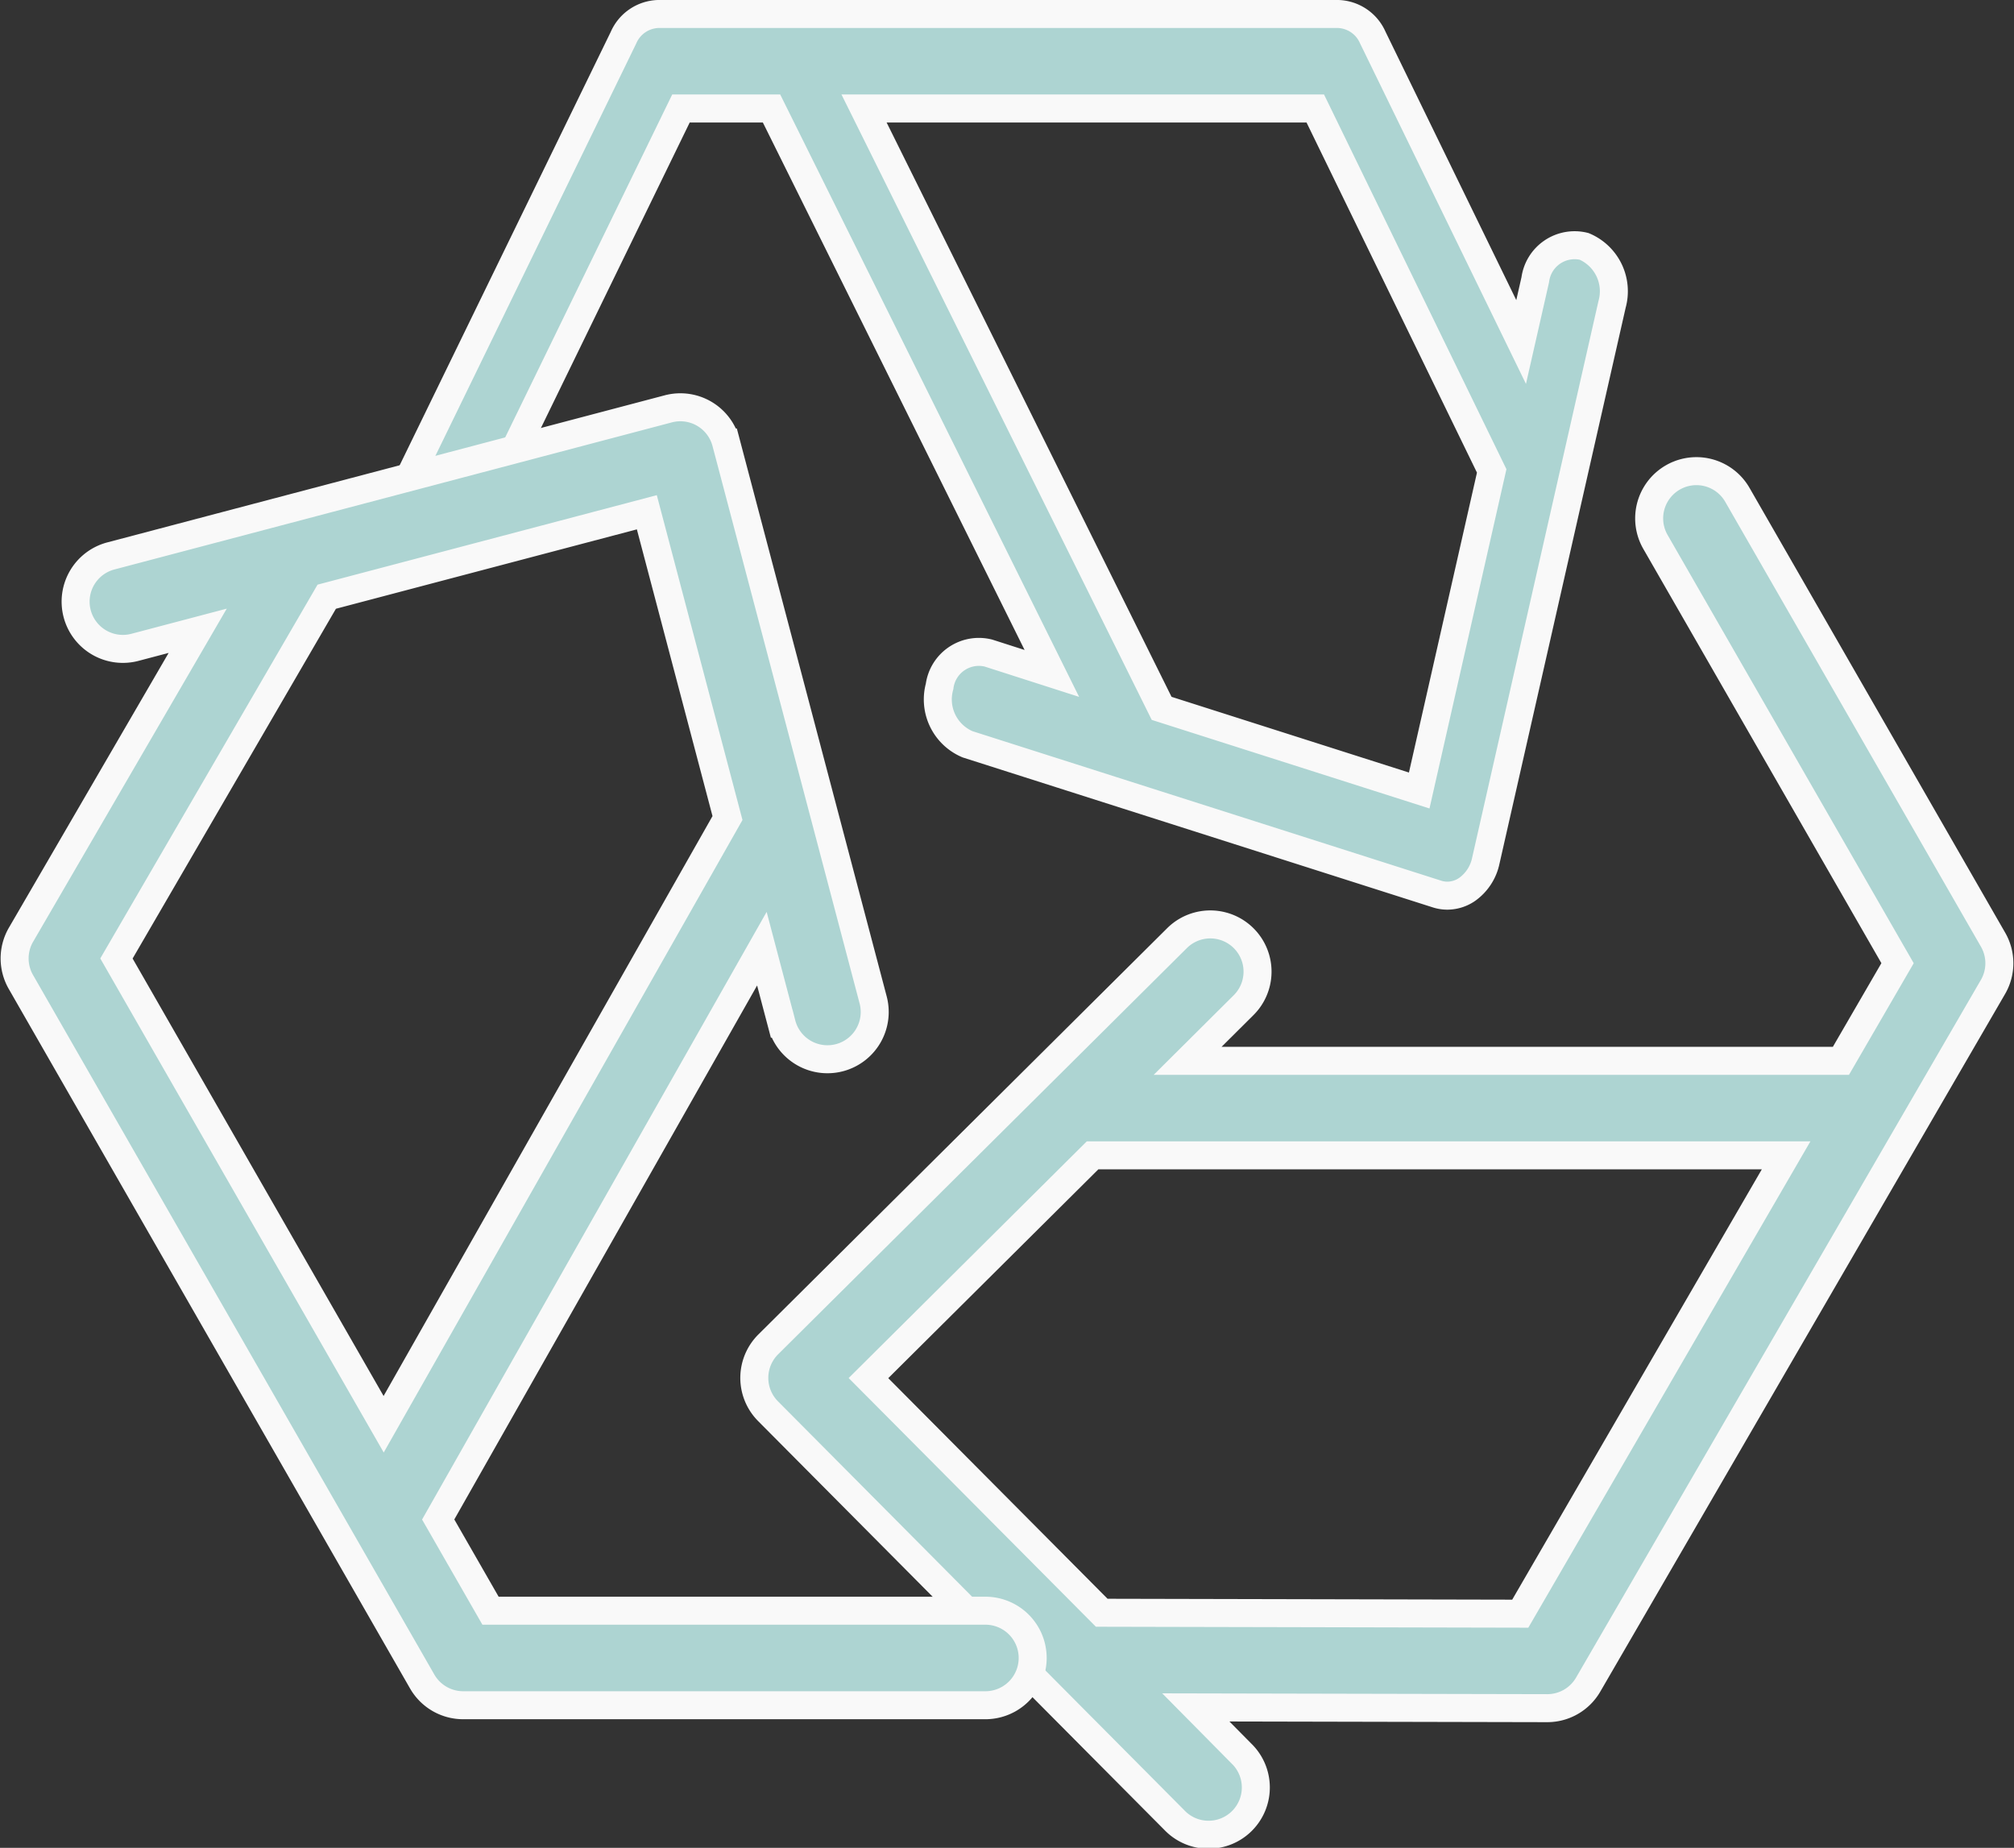
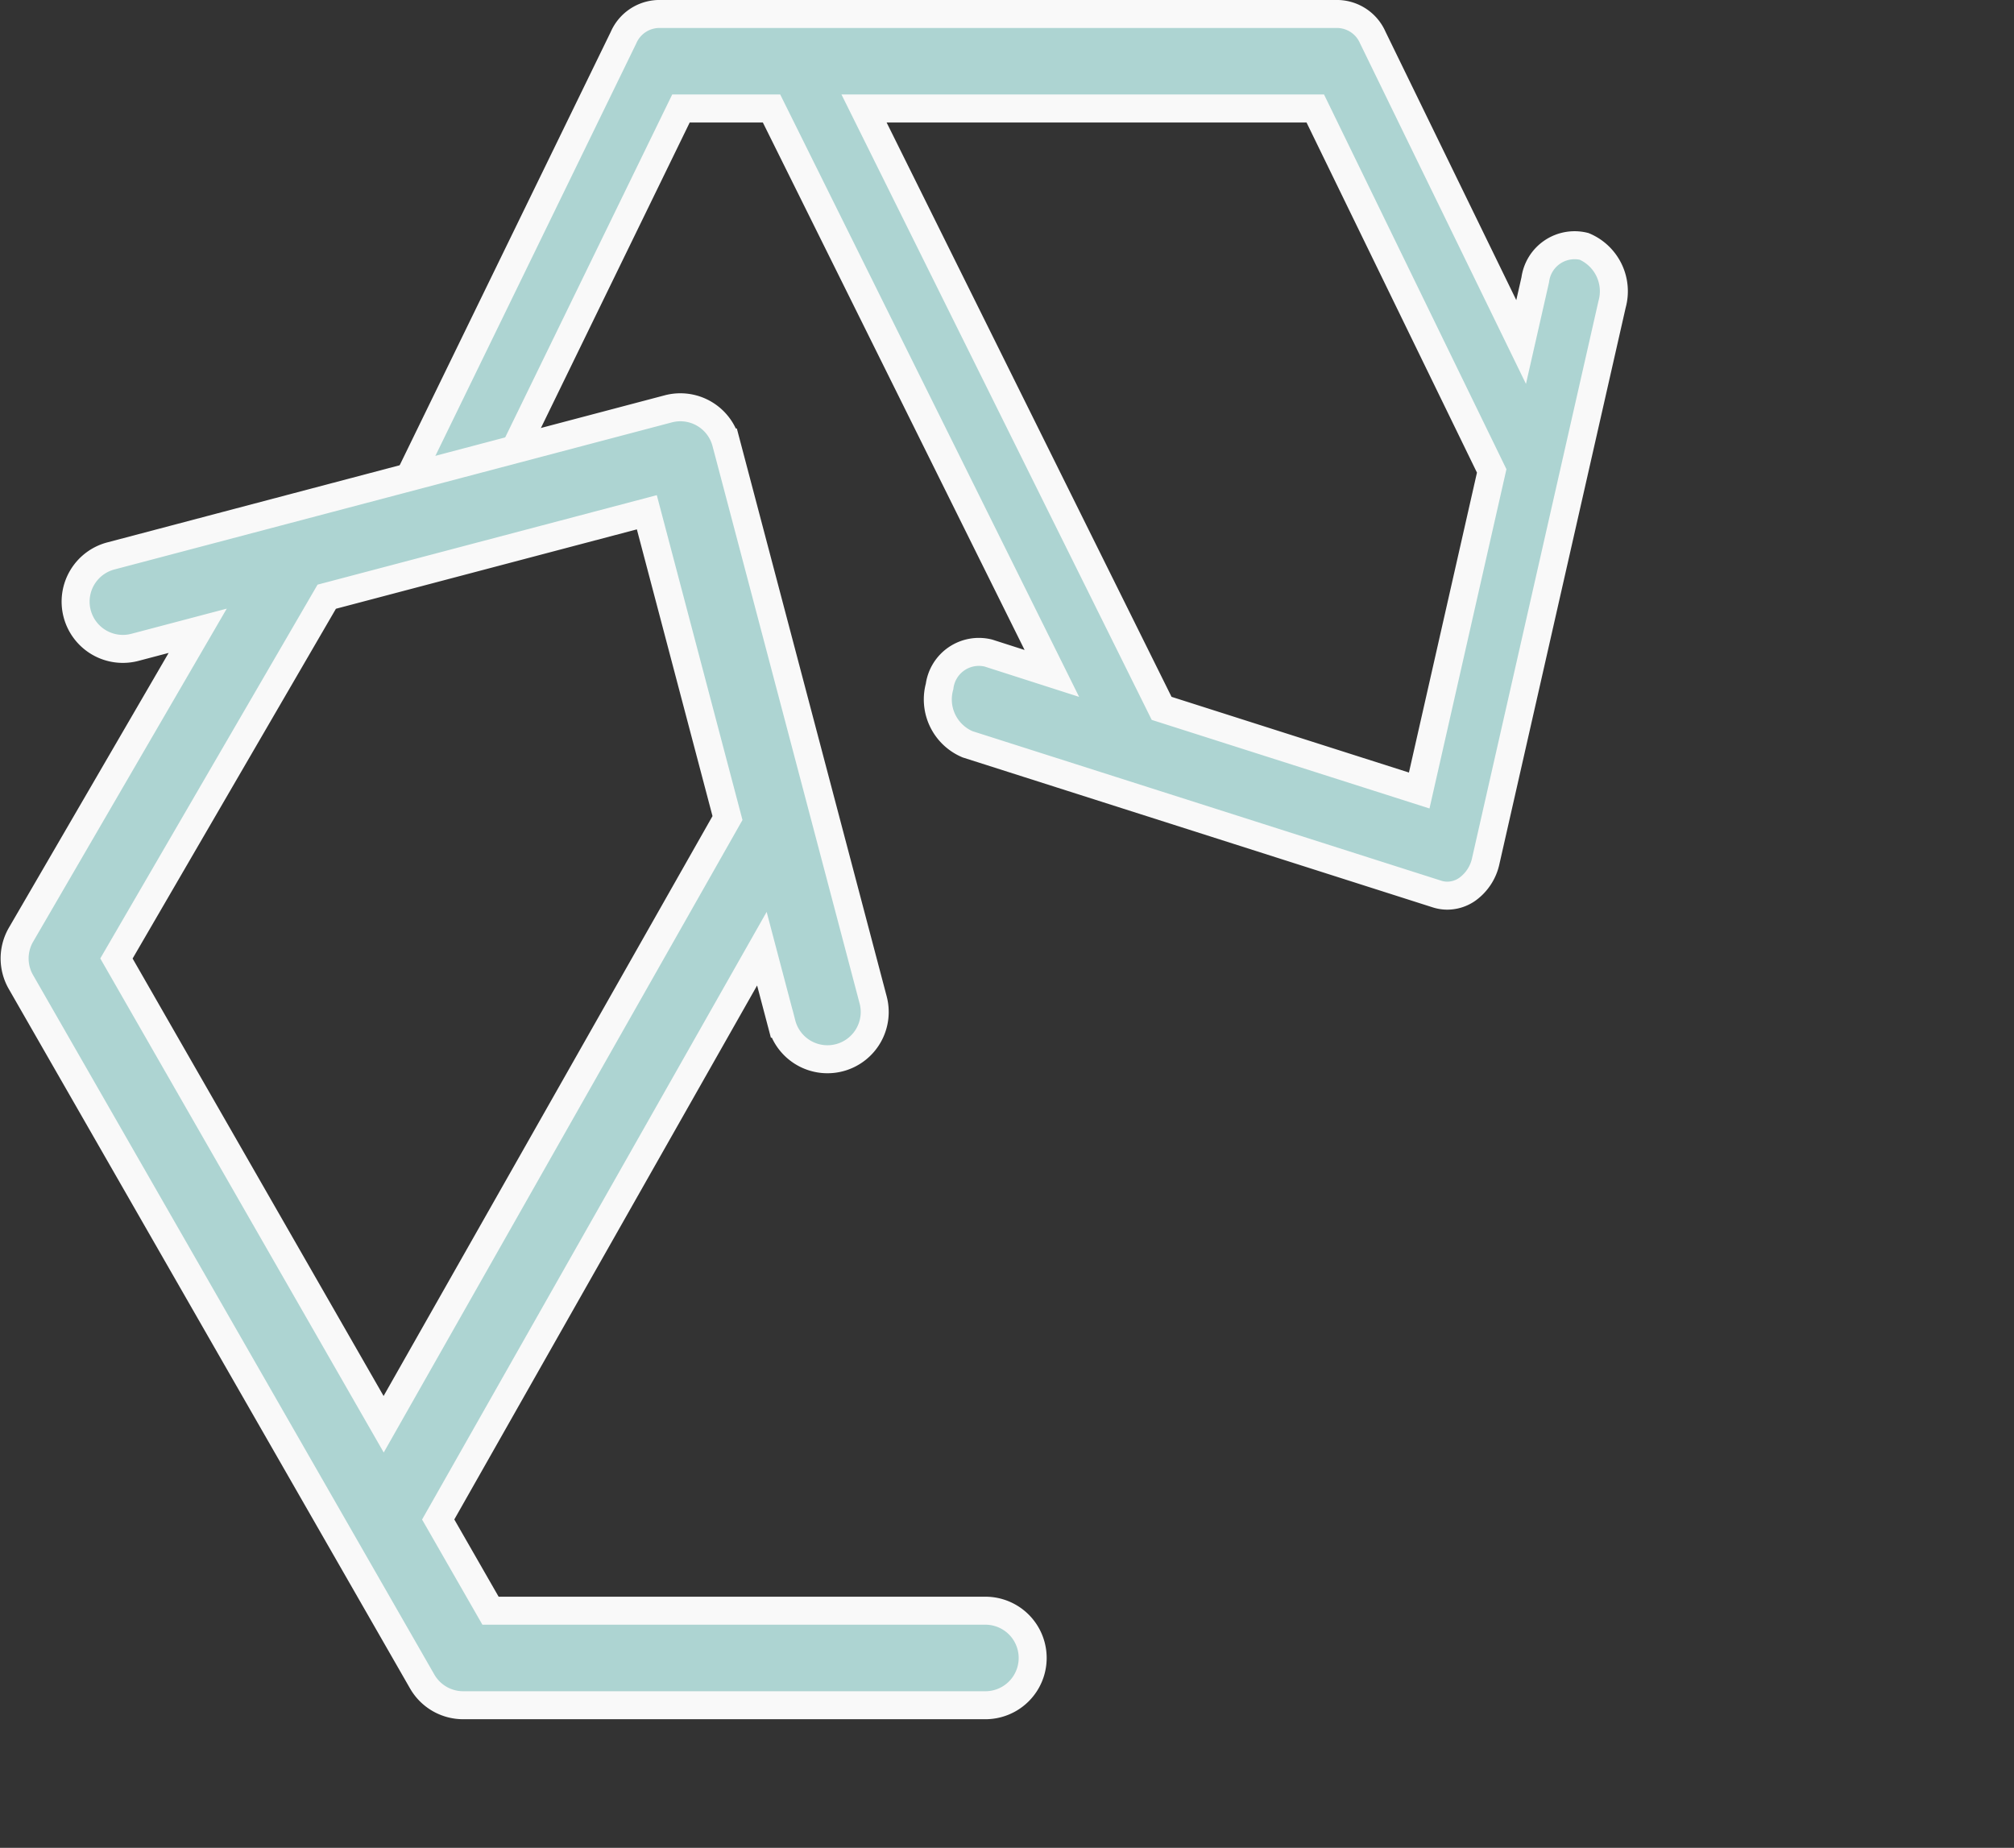
<svg xmlns="http://www.w3.org/2000/svg" width="71.934" height="66" viewBox="0 0 71.934 66">
  <rect x="0" y="0" width="71.934" height="66" fill="#333333" stroke="none" />
  <g transform="translate(-6.297 -9.847)" style="isolation:isolate">
    <path d="M21.357,29.367a1.258,1.258,0,0,0,.711.227A1.4,1.4,0,0,0,23.3,28.75l7.319-15.028h3.235L43.866,33.9,41.6,33.173a1.415,1.415,0,0,0-1.744,1.191,1.74,1.74,0,0,0,1,2.068L57.622,41.78a1.213,1.213,0,0,0,.369.058,1.253,1.253,0,0,0,.71-.225,1.677,1.677,0,0,0,.665-1.024l4.51-19.874a1.74,1.74,0,0,0-1-2.068,1.417,1.417,0,0,0-1.744,1.191l-.505,2.225L55.33,11.191a1.4,1.4,0,0,0-1.233-.844H29.8a1.4,1.4,0,0,0-1.233.844l-7.73,15.872A1.868,1.868,0,0,0,21.357,29.367Zm38.219-2.7L56.987,38.082l-9.2-2.934L37.158,13.722H53.275Z" fill="#add4d2" stroke="#f9f9f9" stroke-width="1" />
-     <path d="M85.519,50.78,76.386,34.89a1.687,1.687,0,0,0-2.926,1.682l8.647,15.046-2.023,3.488H56.75l2-1.989a1.687,1.687,0,1,0-2.379-2.393l-14.6,14.51a1.688,1.688,0,0,0-.006,2.387l14.508,14.6a1.688,1.688,0,1,0,2.394-2.379L57.043,78.2l12.554.027h0a1.686,1.686,0,0,0,1.46-.842L85.515,52.467A1.686,1.686,0,0,0,85.519,50.78ZM68.631,74.852l-14.949-.033-8.331-8.381,8.005-7.957H78.127Z" transform="translate(-8.035 -7.368)" fill="#add4d2" stroke="#f9f9f9" stroke-width="1" />
    <path d="M41.493,74.746H23.817l-1.869-3.258L33.509,51.1l.707,2.68a1.688,1.688,0,1,0,3.264-.862l-5.251-19.9a1.688,1.688,0,0,0-2.062-1.2l-19.9,5.251a1.688,1.688,0,1,0,.862,3.264l2.229-.588L7.048,50.6a1.688,1.688,0,0,0-.005,1.688L21.376,77.274a1.687,1.687,0,0,0,1.464.848H41.493a1.688,1.688,0,1,0,0-3.376ZM17.967,38.528,29.4,35.512l2.881,10.922L20,68.086,10.456,51.45Z" transform="translate(0 -7.368)" fill="#add4d2" stroke="#f9f9f9" stroke-width="1" />
  </g>
</svg>